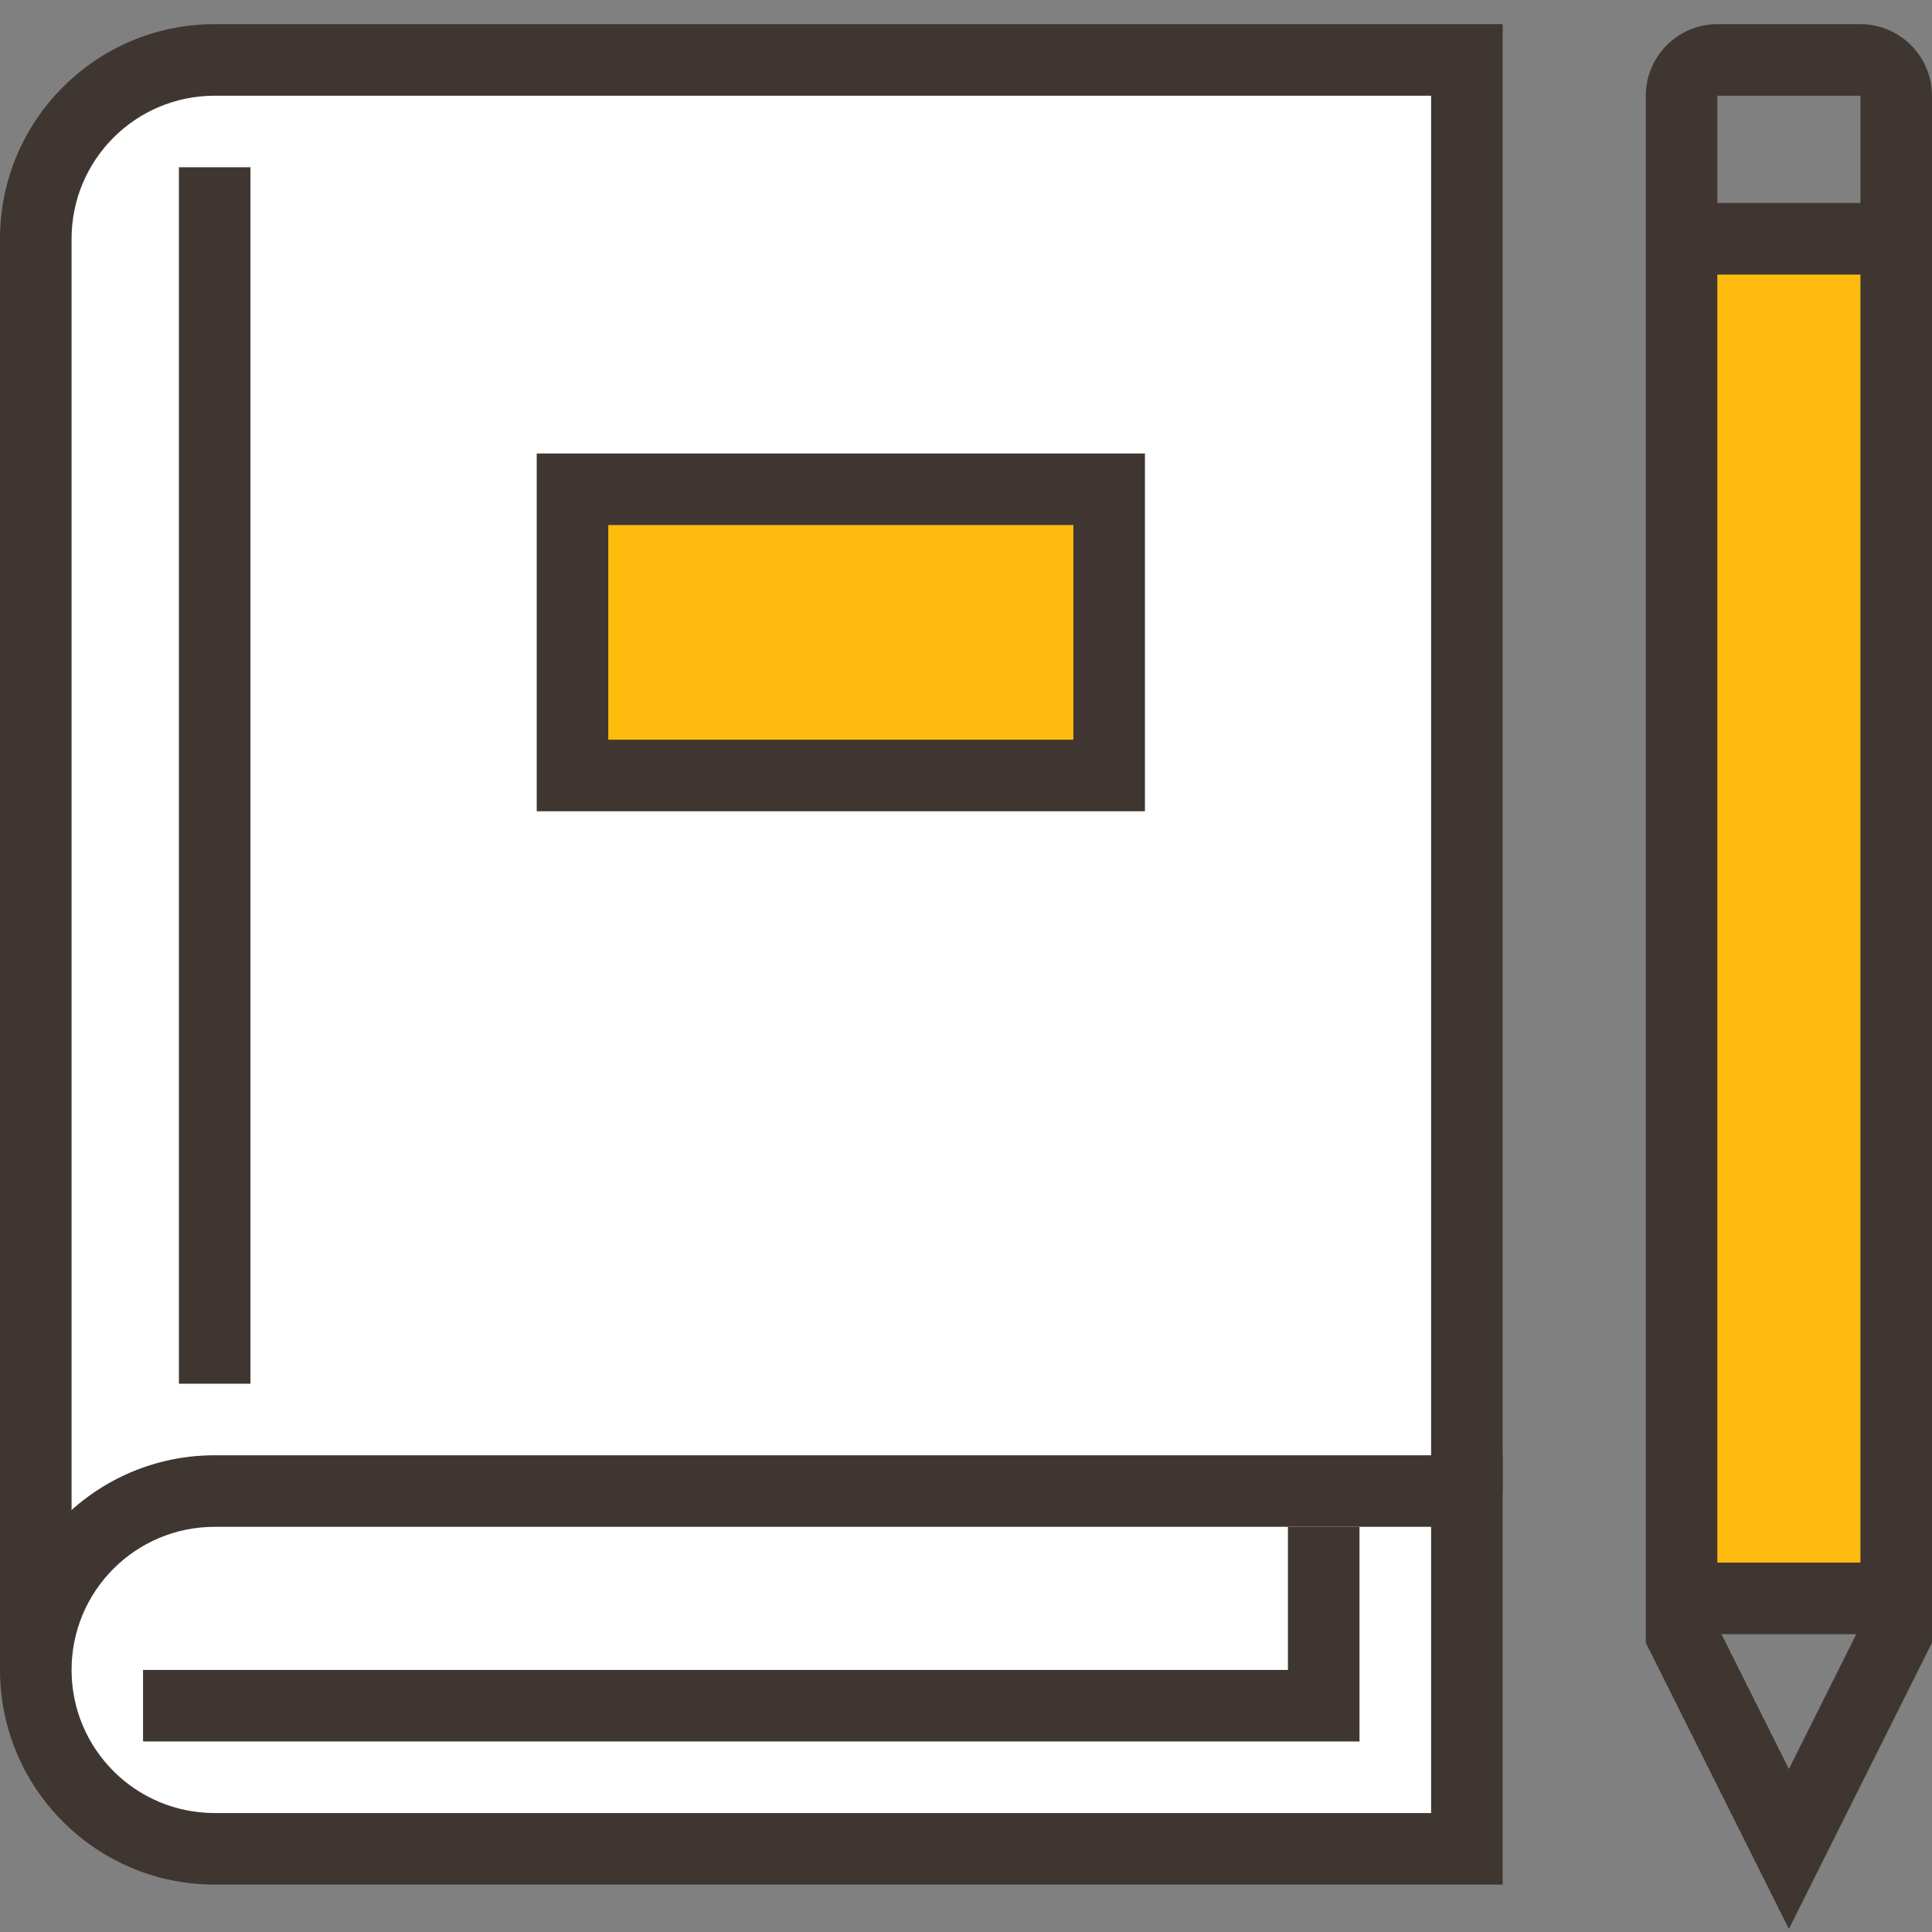
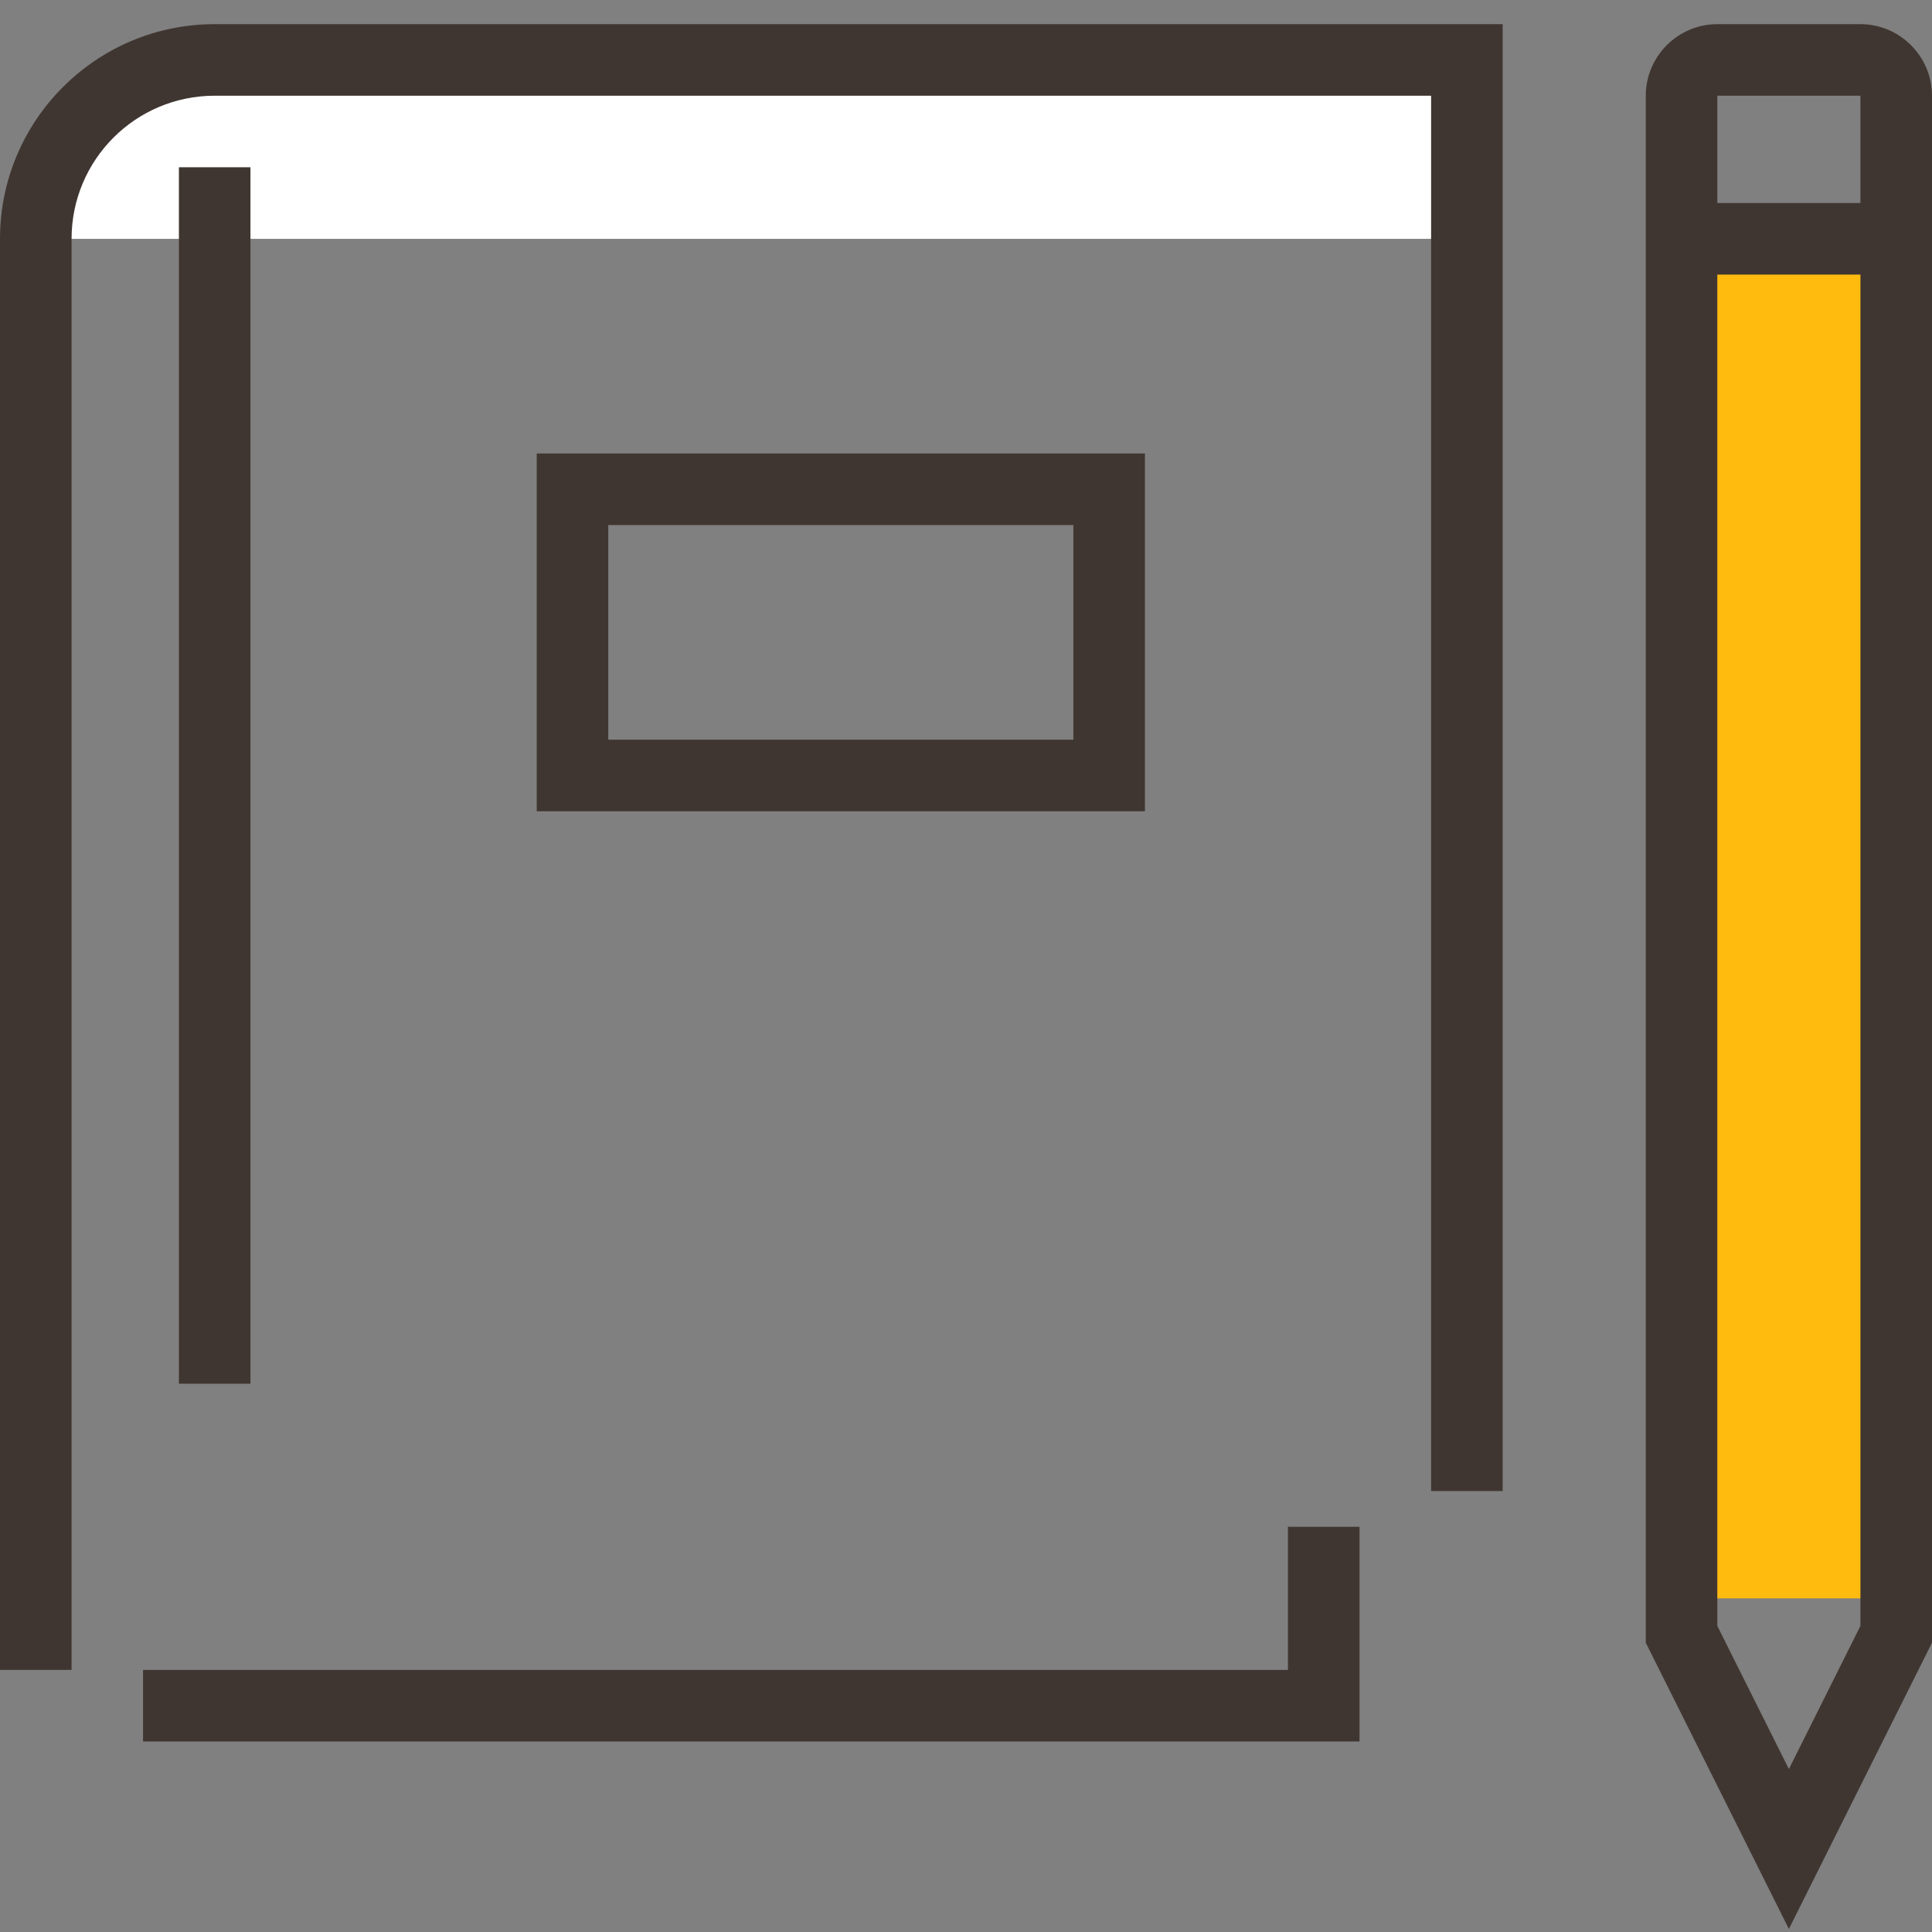
<svg xmlns="http://www.w3.org/2000/svg" width="68" height="68" viewBox="0 0 68 68" fill="none">
  <rect x="0" y="0" width="68" height="68" fill="#808080" stroke="none" />
  <path d="M66.739 8.406H59.184V56.258H66.739V8.406Z" fill="#FFBC0F" />
-   <path d="M7.558 2.109C4.082 2.109 1.262 4.93 1.262 8.406V58.776H51.632V2.109H7.558Z" fill="white" />
+   <path d="M7.558 2.109C4.082 2.109 1.262 4.93 1.262 8.406H51.632V2.109H7.558Z" fill="white" />
  <path d="M2.519 58.776H0V8.406C0 4.237 3.387 0.85 7.556 0.85H52.889V52.48H50.37V3.369H7.556C4.773 3.369 2.519 5.623 2.519 8.406V58.776Z" fill="#403631" />
-   <path d="M7.554 65.073C4.079 65.073 1.258 62.252 1.258 58.776C1.258 55.301 4.079 52.48 7.554 52.48H51.628V65.073H7.554Z" fill="white" />
-   <path d="M52.889 66.332H7.556C3.387 66.332 0 62.944 0 58.776C0 54.608 3.387 51.221 7.556 51.221H52.889V66.332ZM7.556 53.739C4.773 53.739 2.519 55.993 2.519 58.776C2.519 61.559 4.773 63.813 7.556 63.813H50.37V53.739H7.556Z" fill="#403631" />
  <path d="M47.85 61.294H5.035V58.776H45.331V53.739H47.85V61.294Z" fill="#403631" />
  <path d="M8.815 5.887H6.297V48.702H8.815V5.887Z" fill="#403631" />
  <path d="M62.963 67.893L57.926 57.819V3.369C57.926 1.983 59.059 0.85 60.444 0.85H65.481C66.867 0.85 68 1.983 68 3.369V57.819L62.963 67.893ZM60.444 57.227L62.963 62.264L65.481 57.227V3.369H60.444V57.215V57.227Z" fill="#403631" />
-   <path d="M66.739 54.998H59.184V57.517H66.739V54.998Z" fill="#403631" />
  <path d="M66.739 7.146H59.184V9.665H66.739V7.146Z" fill="#403631" />
-   <path d="M39.037 17.221H20.148V27.295H39.037V17.221Z" fill="#FFBC0F" />
  <path d="M40.298 28.554H18.891V15.961H40.298V28.554ZM21.409 26.035H37.779V18.48H21.409V26.035Z" fill="#403631" />
</svg>